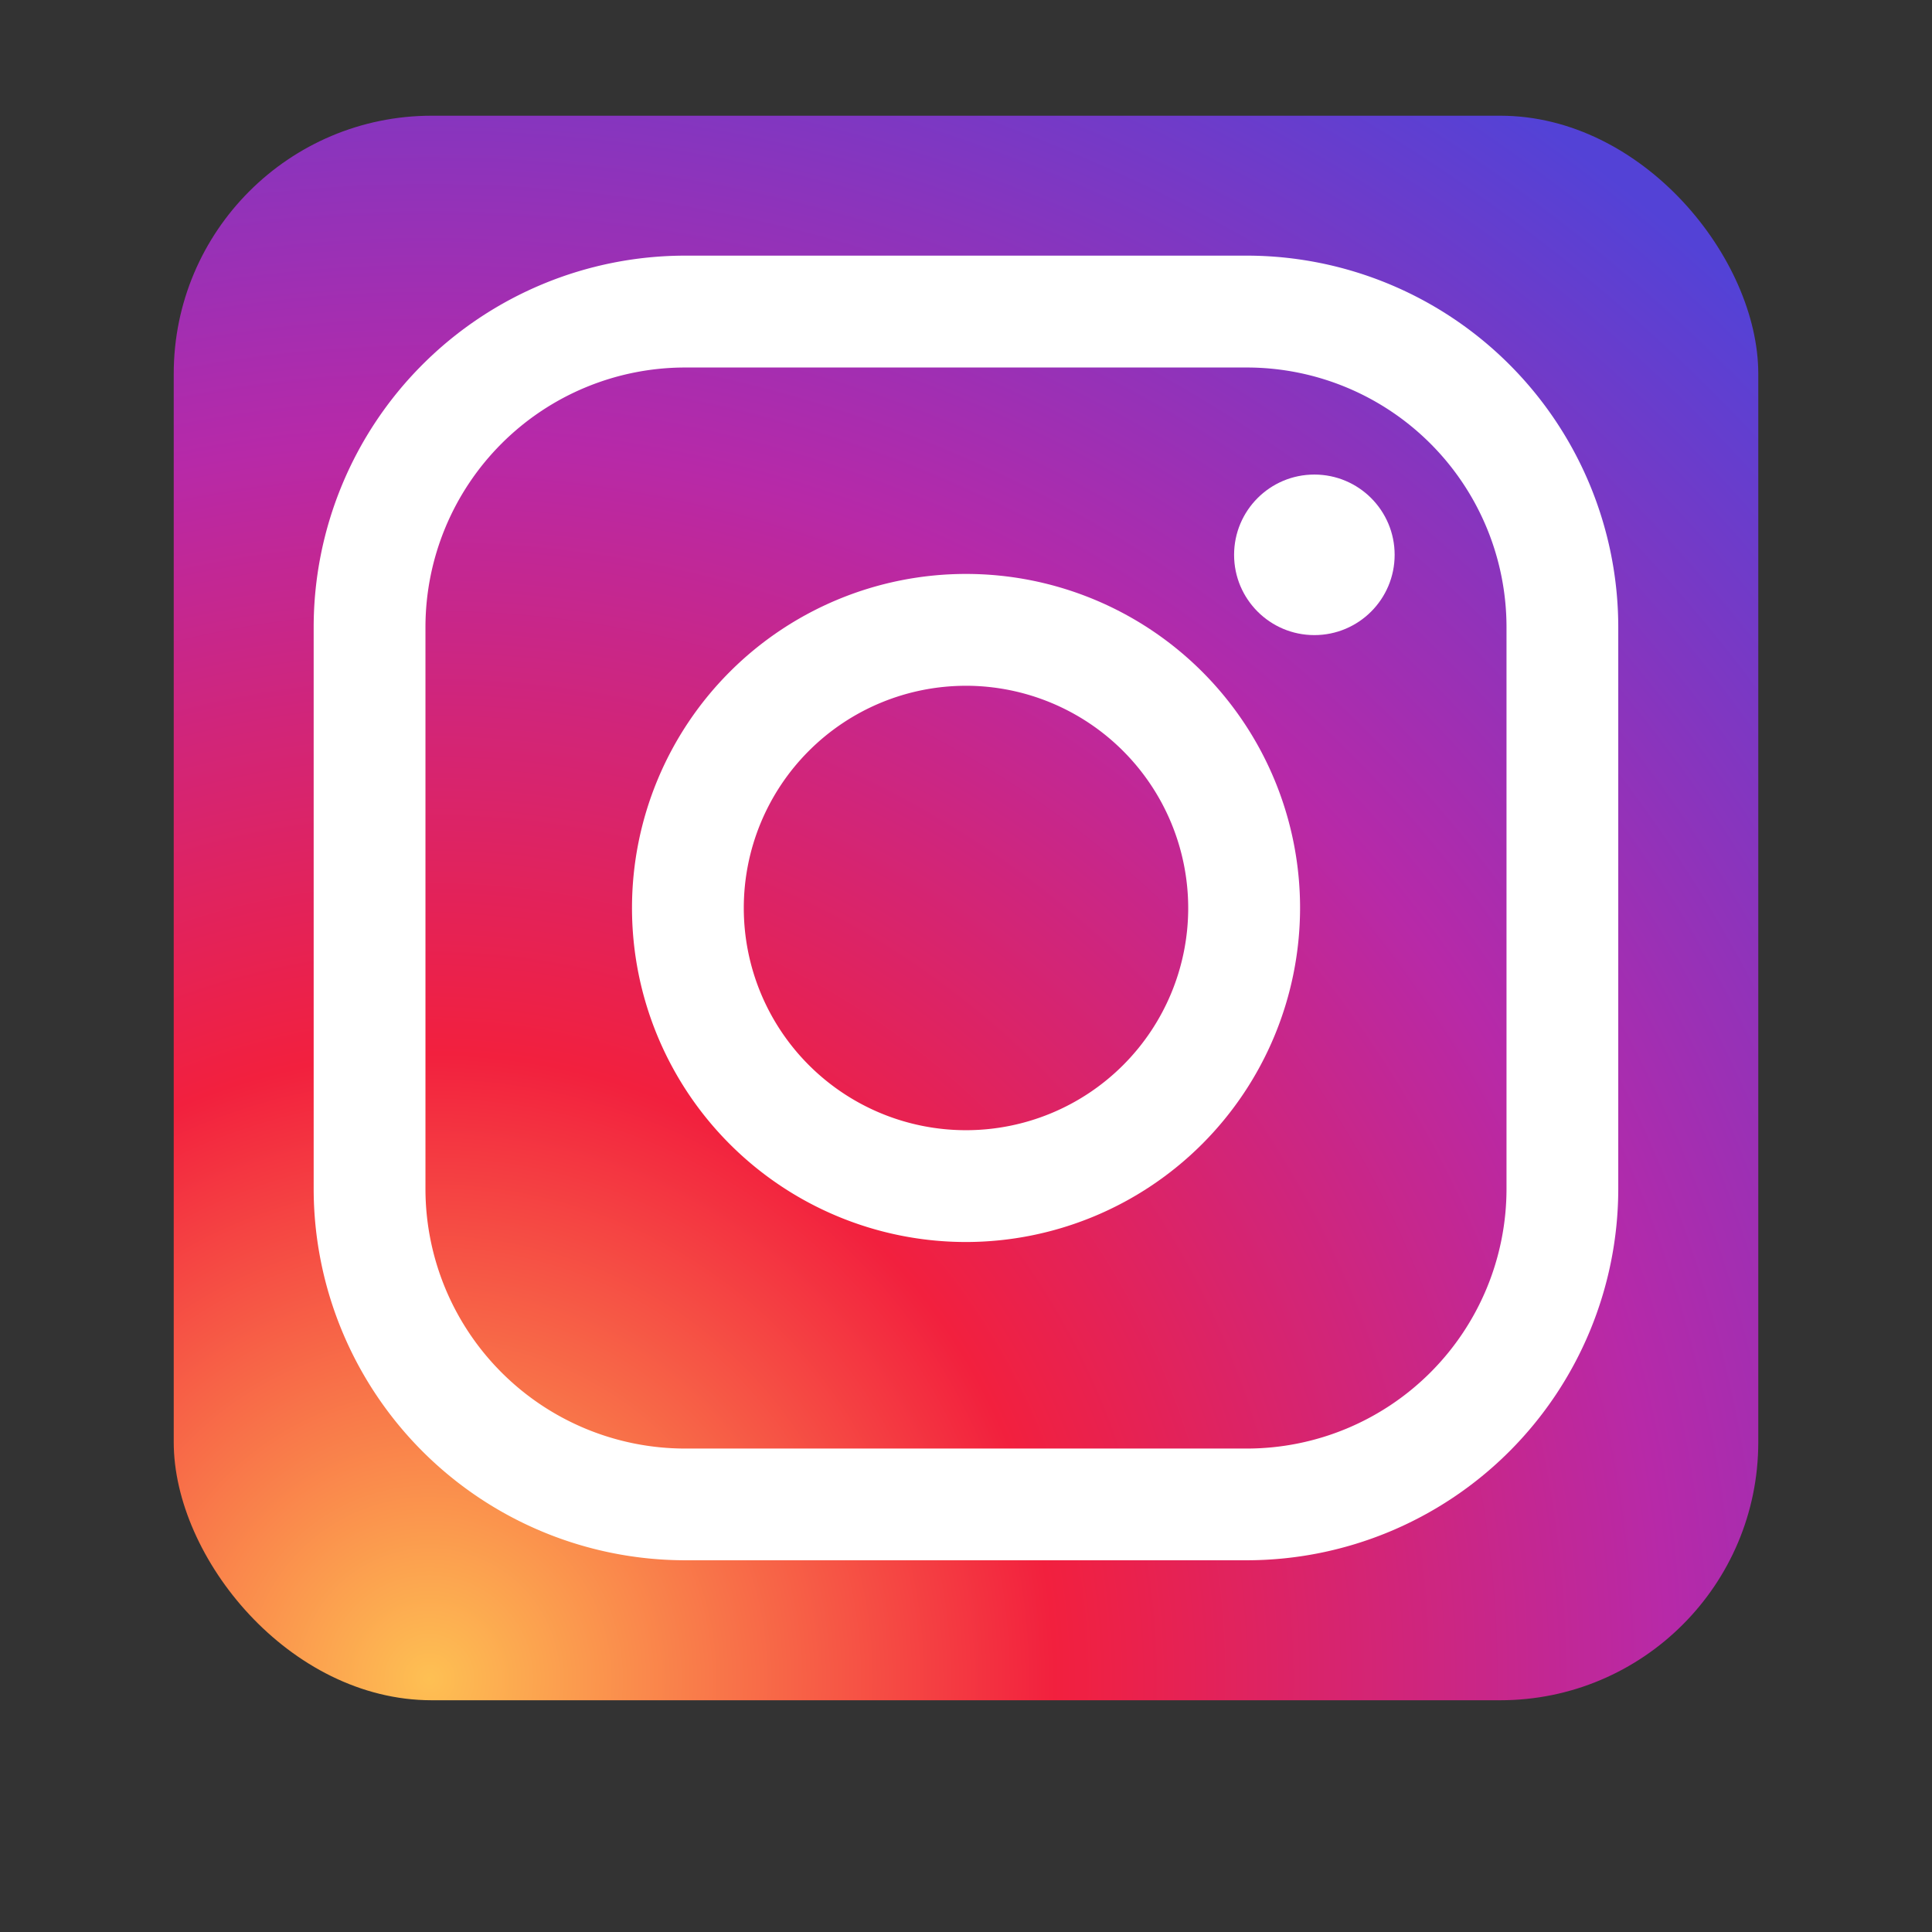
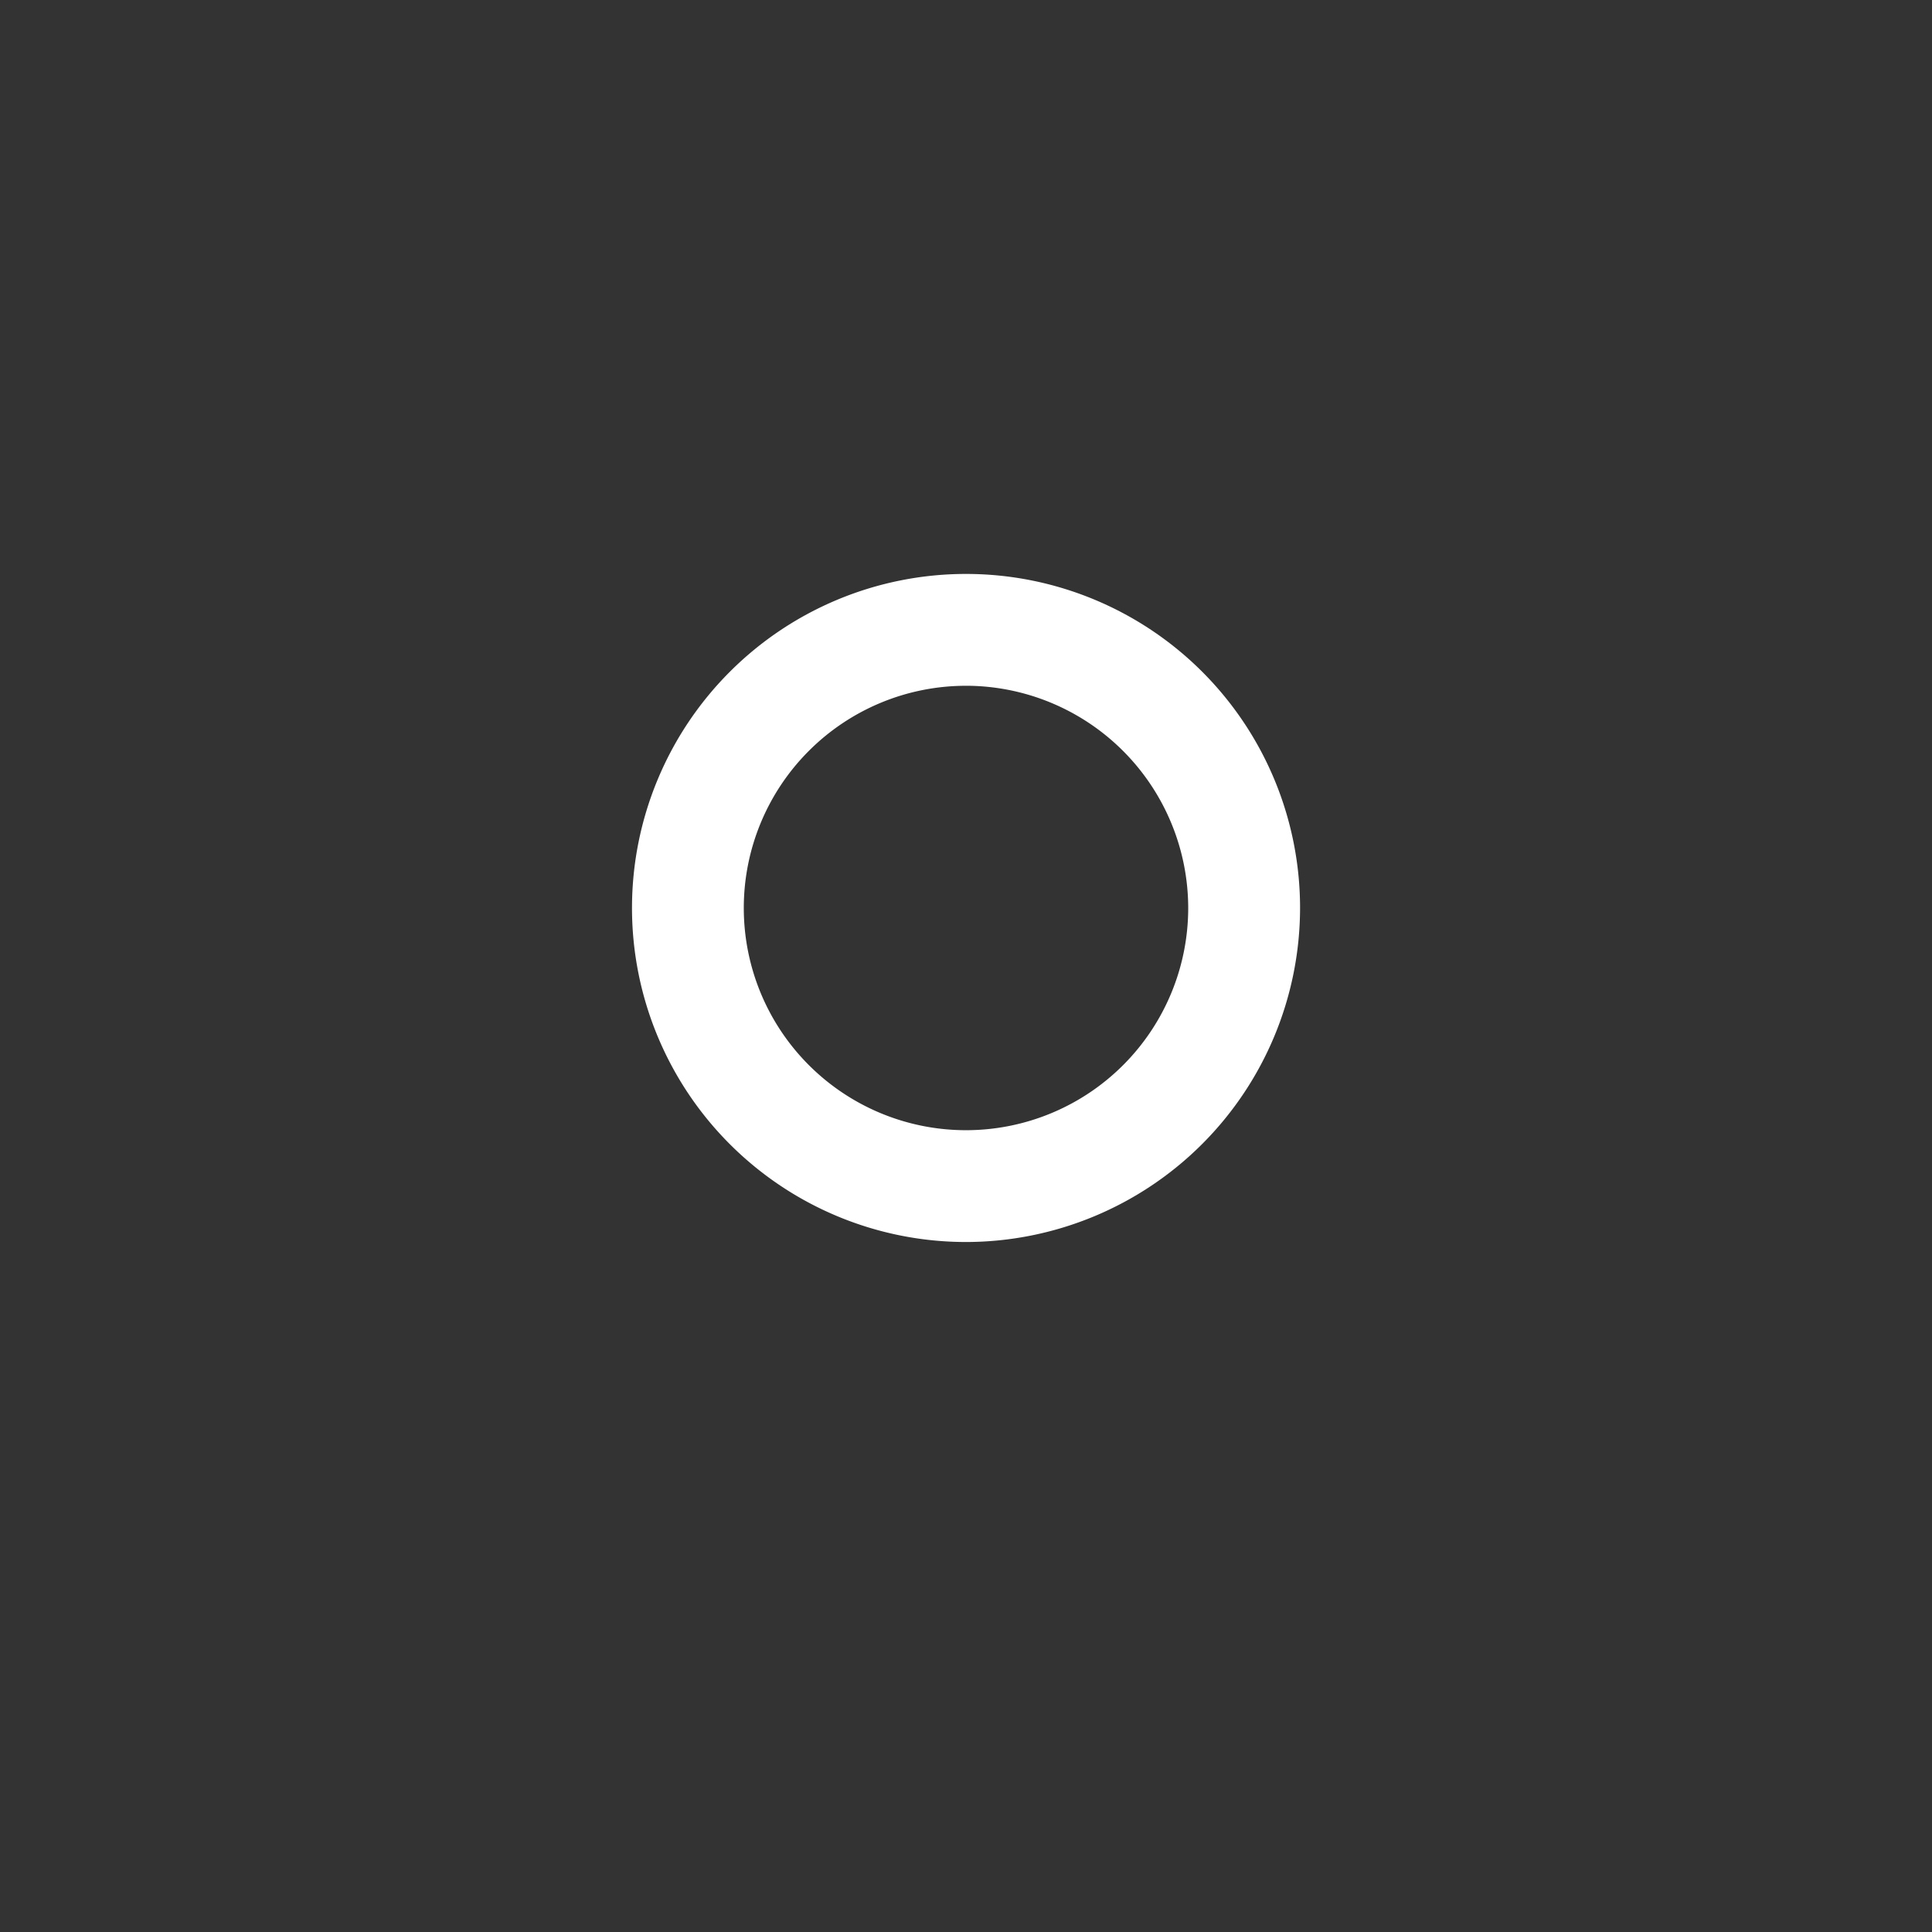
<svg xmlns="http://www.w3.org/2000/svg" viewBox="0 0 233.76 233.76">
  <rect x="0" y="0" width="233.76" height="233.76" fill="#333333" stroke="none" />
  <defs>
    <style>
      .cls-1 {
        fill: url(#radial-gradient);
      }

      .cls-2 {
        fill: #fff;
      }
    </style>
    <radialGradient id="radial-gradient" cx="51.951" cy="203.14" r="231.352" gradientUnits="userSpaceOnUse">
      <stop offset="0" stop-color="#fec053" />
      <stop offset="0.327" stop-color="#f2203e" />
      <stop offset="0.648" stop-color="#b729a8" />
      <stop offset="1" stop-color="#5342d6" />
    </radialGradient>
  </defs>
  <title>instagram</title>
  <g id="objects">
    <g>
-       <rect class="cls-1" x="21.02" y="14" width="191.72" height="191.72" rx="31.223" ry="31.223" />
      <g>
-         <path class="cls-2" d="M197.278,235.959h-68a44.976,44.976,0,0,1-44.926-44.926v-68a44.977,44.977,0,0,1,44.926-44.926h68A44.978,44.978,0,0,1,242.2,123.037v68A44.976,44.976,0,0,1,197.278,235.959Zm-68-144.317a31.432,31.432,0,0,0-31.4,31.4v68a31.432,31.432,0,0,0,31.4,31.4h68a31.432,31.432,0,0,0,31.4-31.4v-68a31.431,31.431,0,0,0-31.4-31.4Z" transform="translate(-46.4 -47.176)" />
-         <path class="cls-2" d="M163.28,197.451A40.416,40.416,0,1,1,203.7,157.035,40.462,40.462,0,0,1,163.28,197.451Zm0-67.3a26.886,26.886,0,1,0,26.886,26.886A26.917,26.917,0,0,0,163.28,130.149Z" transform="translate(-46.4 -47.176)" />
-         <circle class="cls-2" cx="159.03" cy="67.131" r="9.713" />
+         <path class="cls-2" d="M163.28,197.451A40.416,40.416,0,1,1,203.7,157.035,40.462,40.462,0,0,1,163.28,197.451Zm0-67.3a26.886,26.886,0,1,0,26.886,26.886A26.917,26.917,0,0,0,163.28,130.149" transform="translate(-46.4 -47.176)" />
      </g>
    </g>
  </g>
</svg>